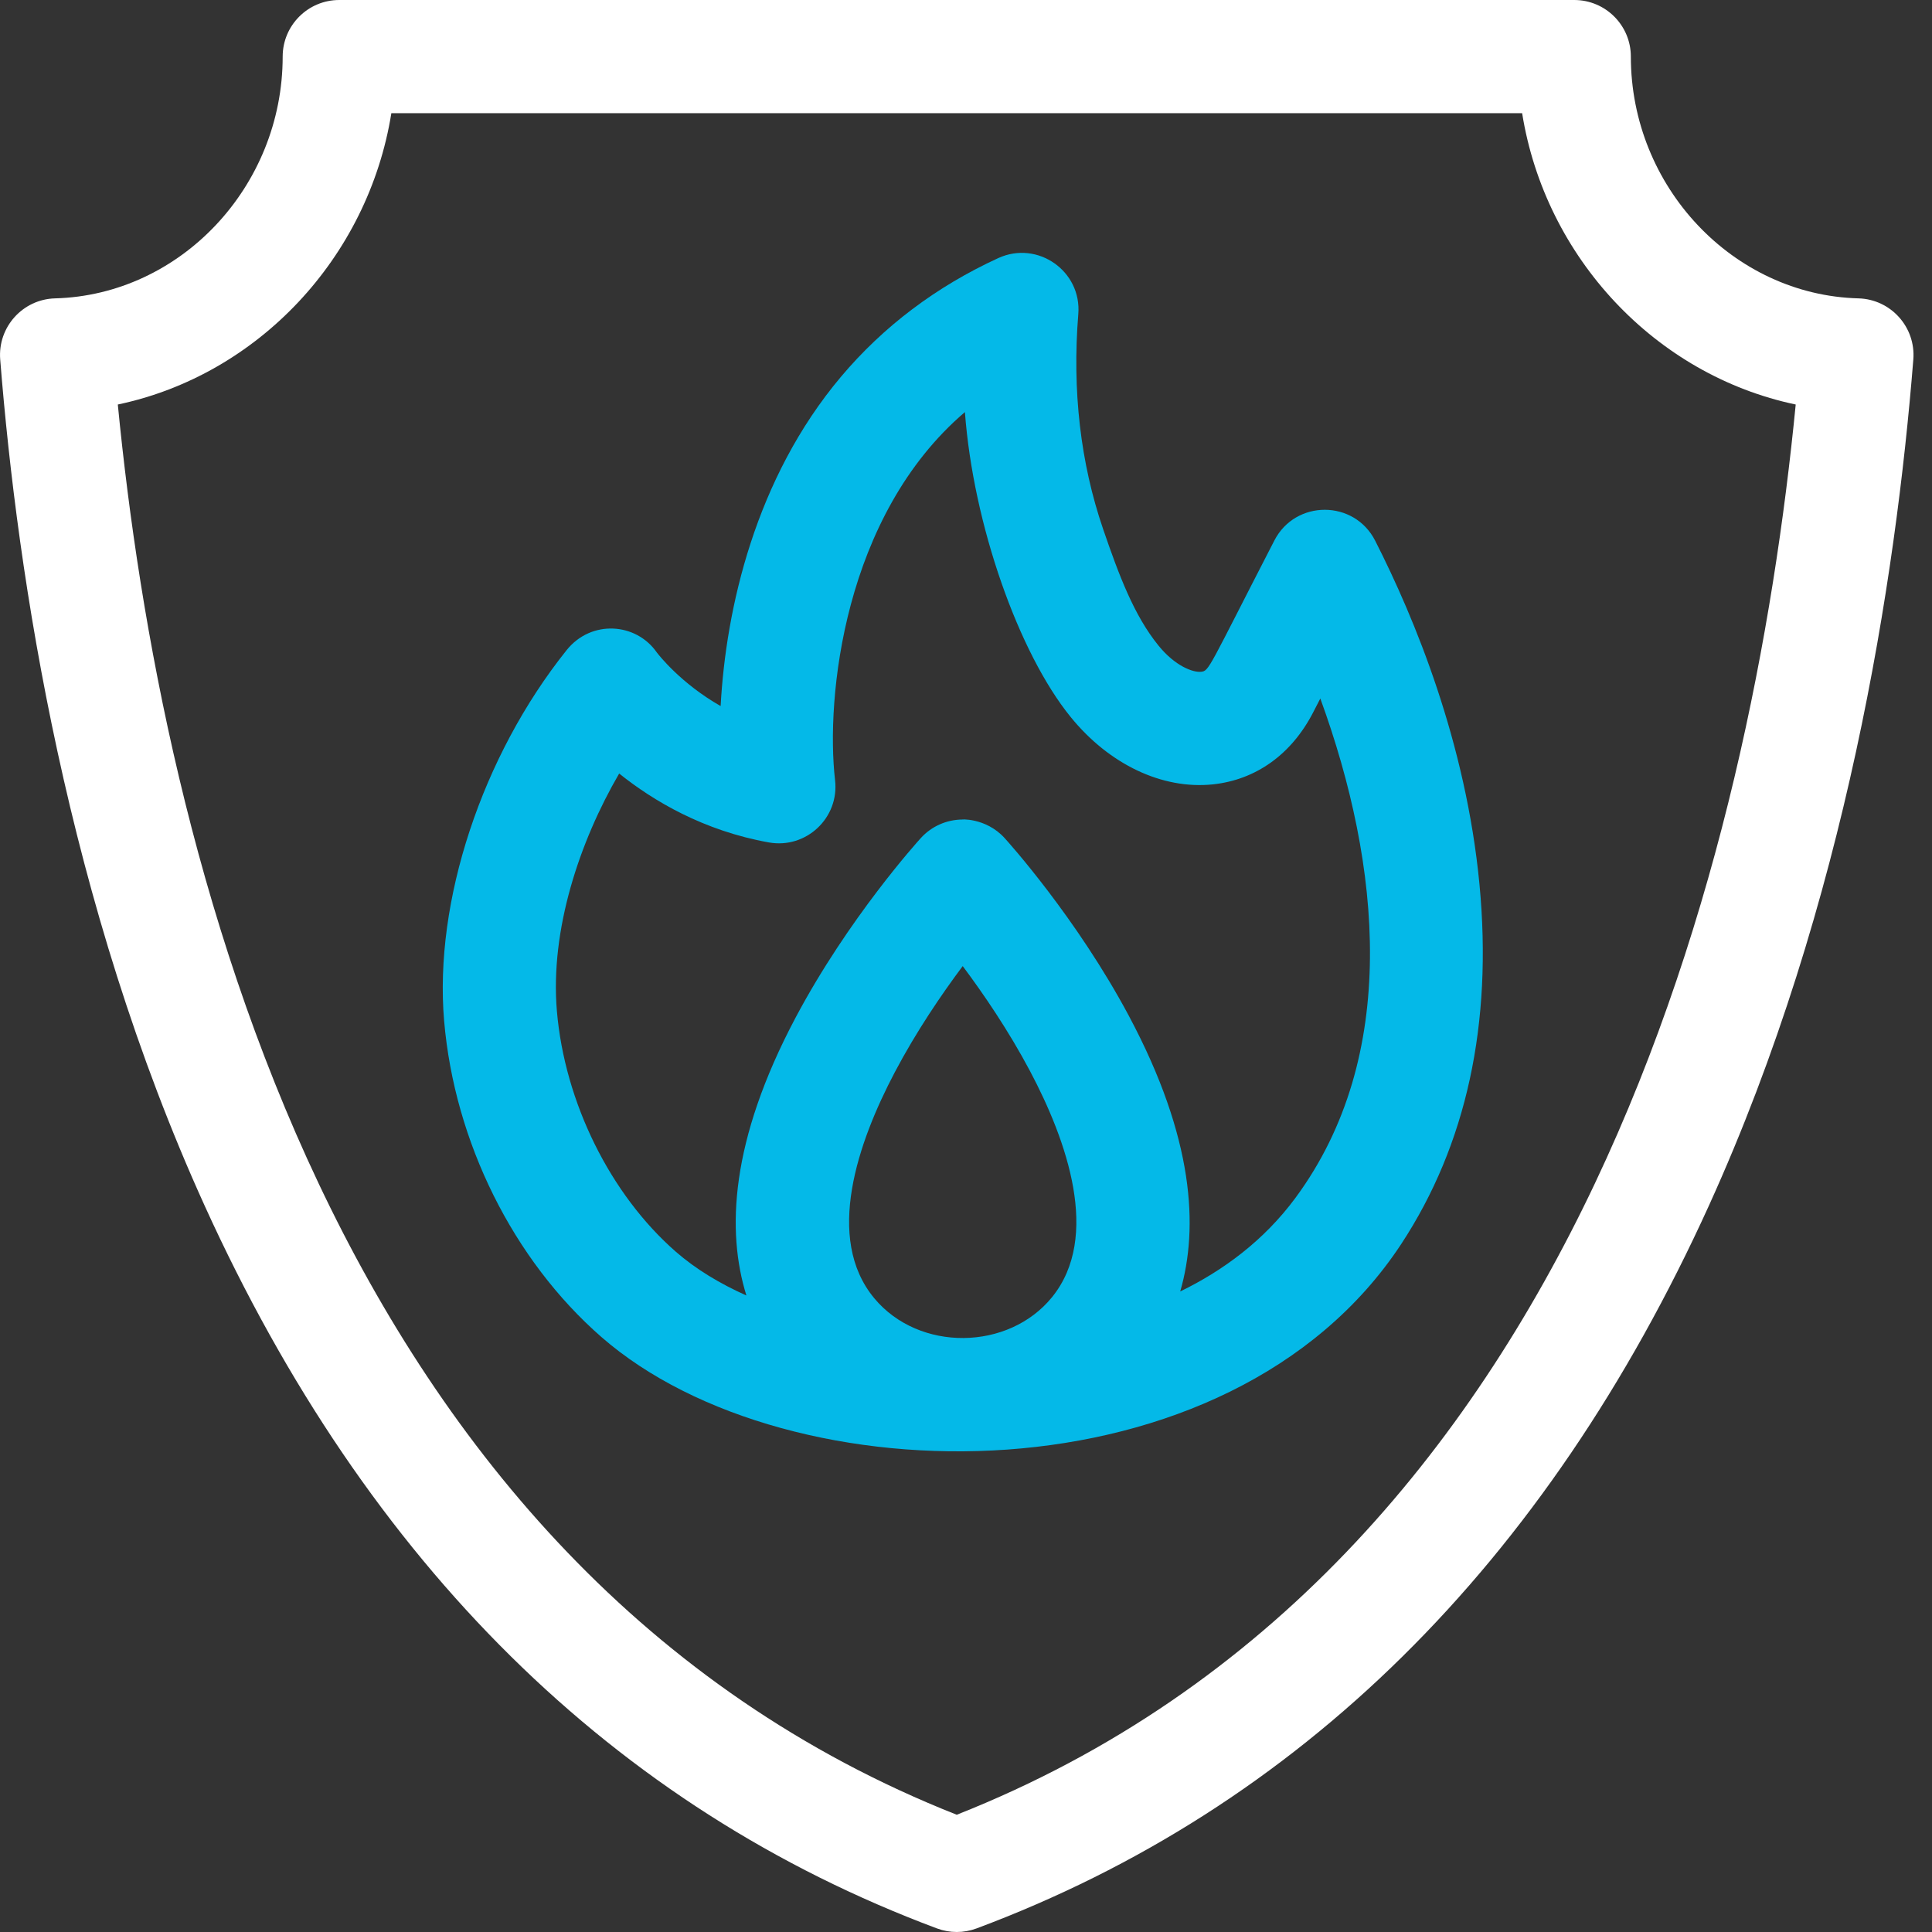
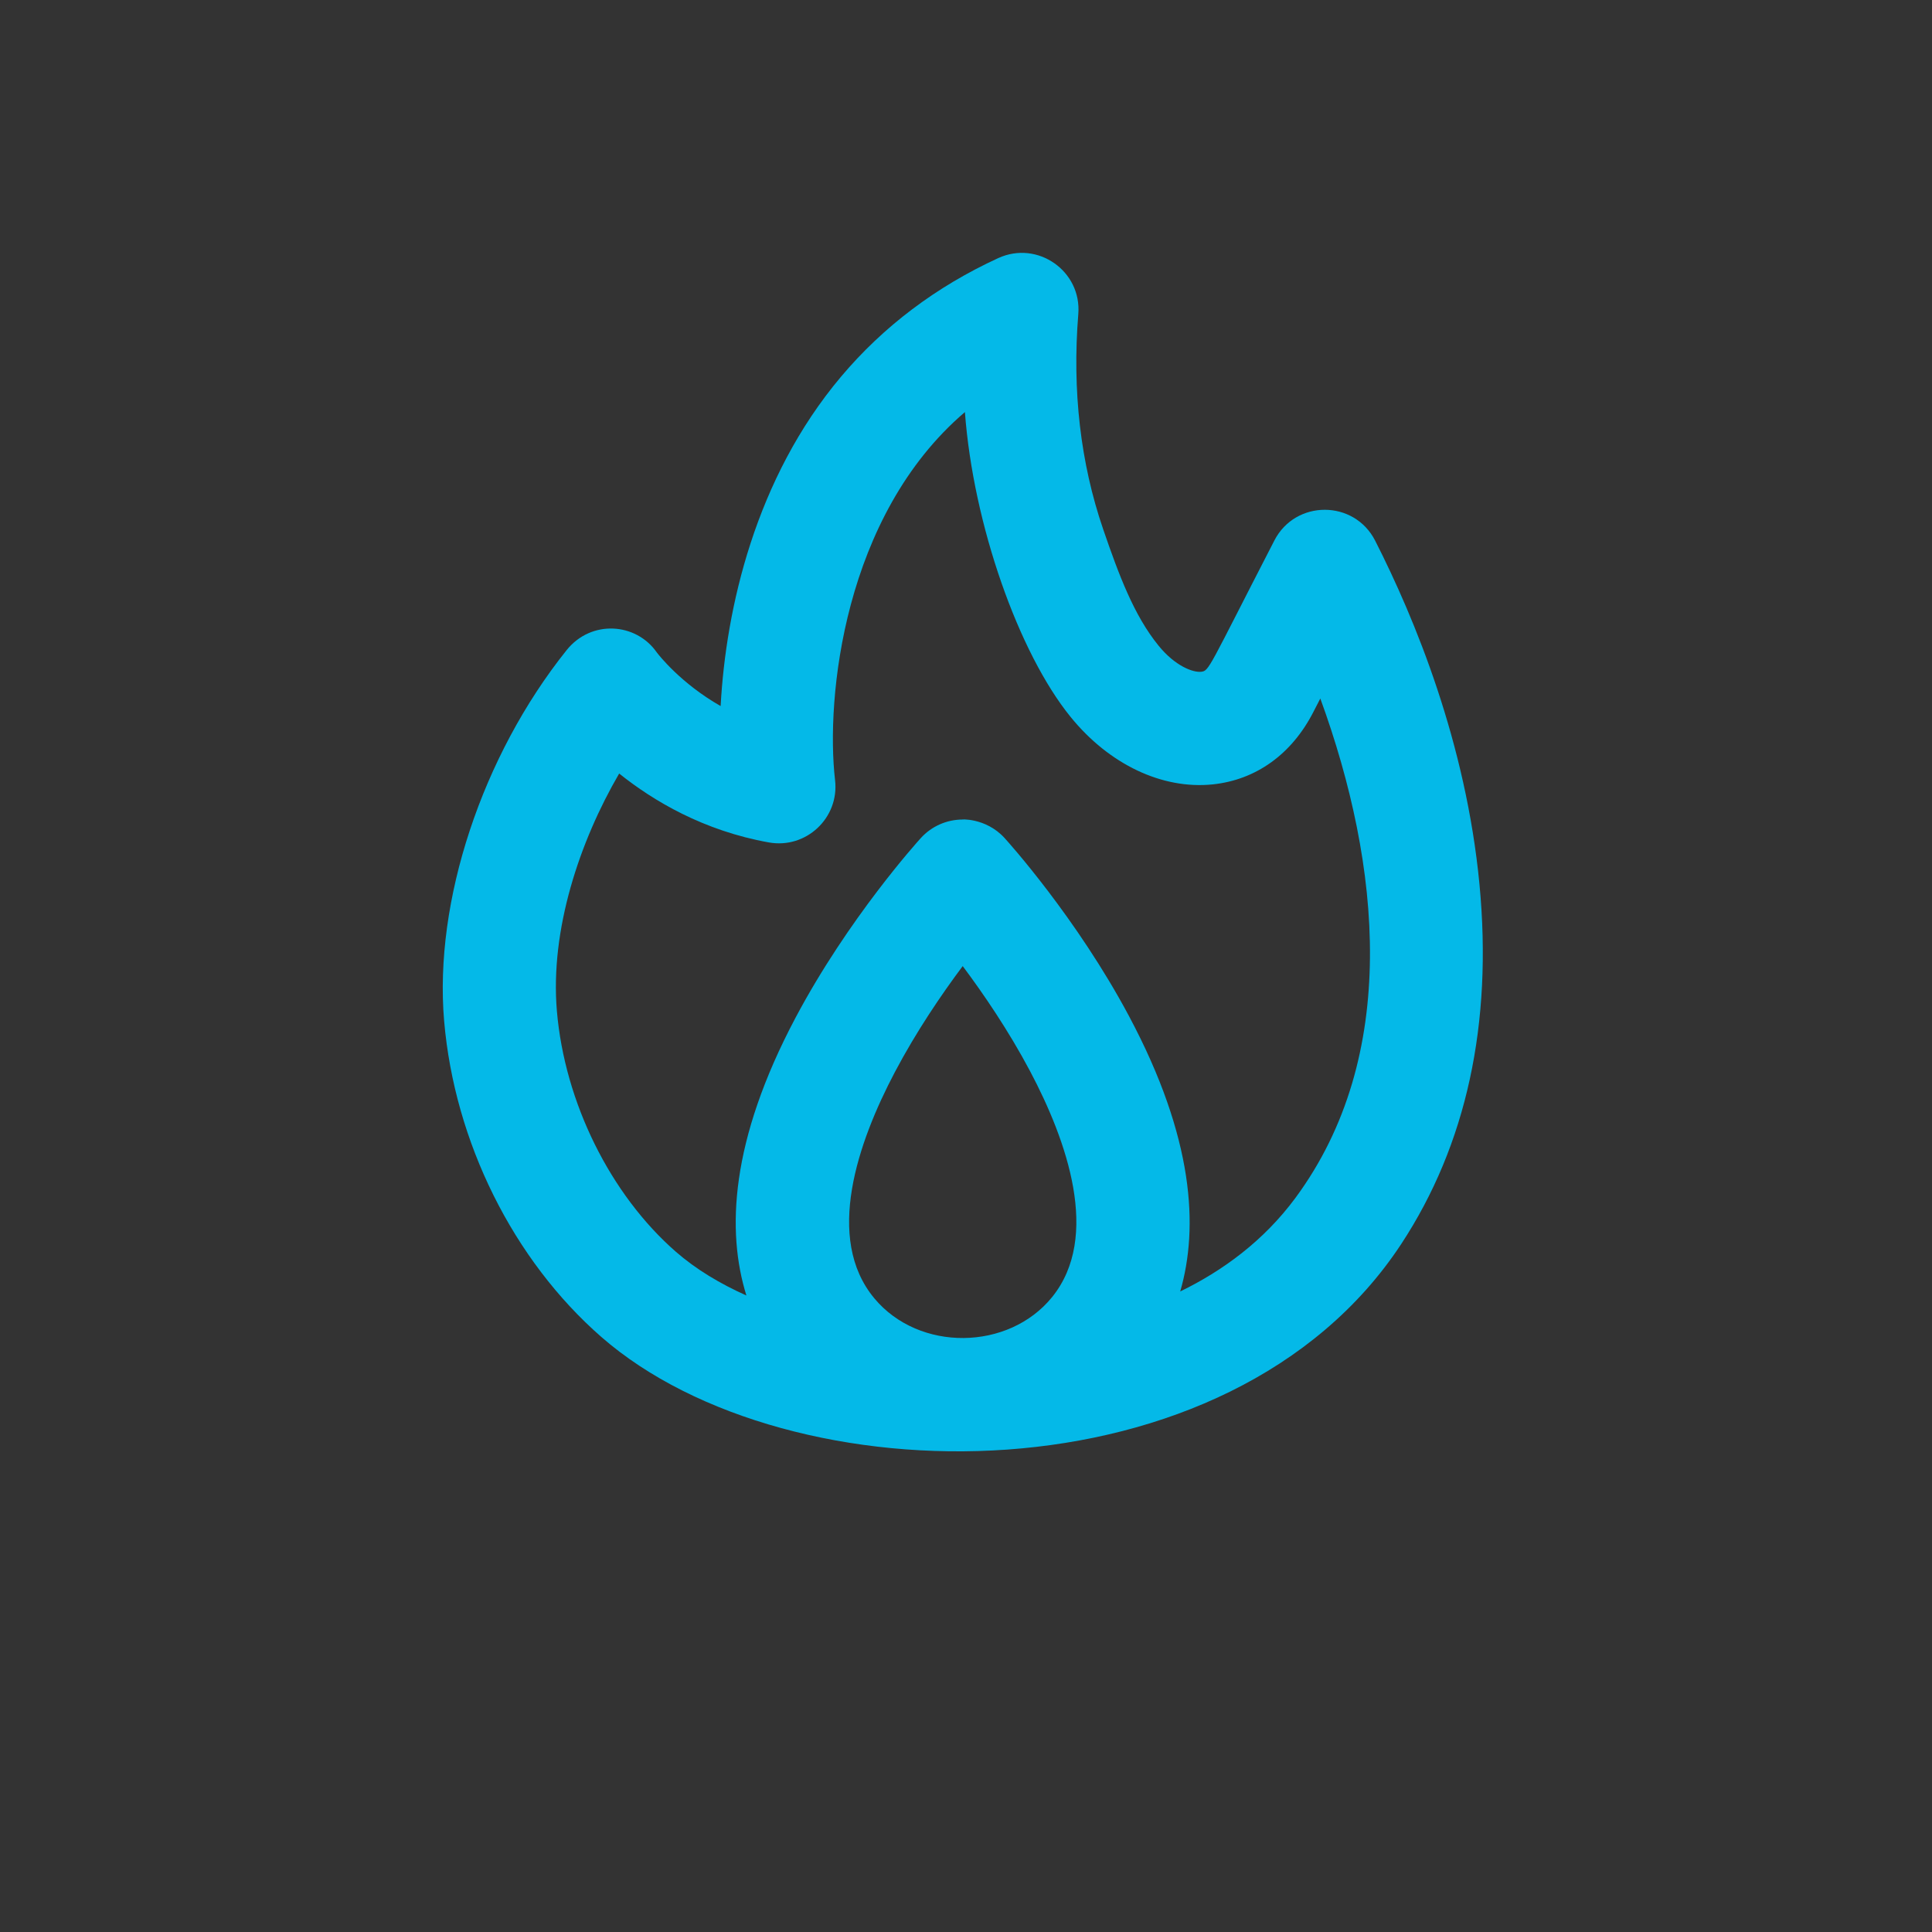
<svg xmlns="http://www.w3.org/2000/svg" width="48" height="48" viewBox="0 0 48 48" fill="none">
  <rect x="0" y="0" width="48" height="48" fill="#333333" stroke="none" />
-   <path d="M46.172 7.413C43.054 7.329 40.518 4.635 40.518 1.406C40.518 0.63 39.888 0 39.112 0H8.429C7.652 0 7.023 0.63 7.023 1.406C7.023 4.635 4.486 7.329 1.368 7.413C0.563 7.435 -0.059 8.128 0.005 8.931C0.438 14.377 1.672 22.445 5.083 29.952C9.136 38.871 15.258 44.914 23.278 47.911C23.437 47.97 23.604 48 23.77 48C23.937 48 24.104 47.97 24.263 47.911C32.283 44.914 38.404 38.871 42.458 29.952C45.869 22.445 47.102 14.377 47.536 8.931C47.6 8.128 46.977 7.435 46.172 7.413V7.413ZM23.77 45.087C8.206 38.934 4.005 21.094 2.927 10.05C6.405 9.319 9.147 6.406 9.723 2.812H37.817C38.393 6.406 41.135 9.319 44.614 10.05C43.535 21.094 39.335 38.934 23.77 45.087Z" fill="white" />
  <path d="M34.166 13.434C33.645 12.411 32.187 12.41 31.662 13.427C30.016 16.622 30.044 16.669 29.84 16.69C29.644 16.711 29.2 16.554 28.782 16.039C28.17 15.285 27.798 14.284 27.408 13.149C26.844 11.503 26.636 9.705 26.79 7.804C26.877 6.735 25.778 5.965 24.802 6.412C23.262 7.119 21.947 8.11 20.895 9.359C18.765 11.887 18.034 15.124 17.904 17.542C16.915 16.979 16.365 16.271 16.319 16.211C15.804 15.468 14.689 15.389 14.078 16.152C11.975 18.781 10.78 22.396 11.034 25.361C11.291 28.369 12.752 31.306 14.942 33.218C19.593 37.278 30.554 37.386 34.814 30.906C34.814 30.906 34.814 30.906 34.814 30.906C36.434 28.439 37.087 25.433 36.757 21.969C36.422 18.467 35.163 15.395 34.166 13.434V13.434ZM26.14 32.225C25.059 33.561 22.835 33.592 21.723 32.257C20.481 30.767 21.314 28.379 22.231 26.639C22.767 25.622 23.398 24.698 23.918 24.002C24.434 24.692 25.059 25.607 25.592 26.613C26.51 28.347 27.35 30.728 26.14 32.225V32.225ZM32.183 29.764C31.396 30.828 30.383 31.57 29.322 32.086C29.782 30.5 29.666 28.277 28.052 25.249C26.744 22.796 25.031 20.9 24.959 20.821C24.481 20.296 23.825 20.361 23.918 20.361C23.522 20.361 23.144 20.528 22.878 20.821C22.805 20.901 21.078 22.812 19.768 25.279C18.137 28.352 18.049 30.594 18.544 32.186C17.892 31.895 17.292 31.536 16.791 31.099C15.162 29.676 14.03 27.386 13.836 25.121C13.663 23.102 14.401 20.904 15.383 19.218C16.234 19.9 17.48 20.64 19.102 20.93C20.032 21.096 20.855 20.317 20.747 19.384C20.511 17.351 20.956 12.814 23.973 10.238C24.18 13.032 25.309 16.224 26.598 17.811C27.555 18.991 28.875 19.618 30.13 19.488C31.204 19.376 32.091 18.739 32.627 17.695C32.661 17.629 32.723 17.509 32.803 17.354C34.316 21.504 34.785 26.243 32.183 29.764V29.764Z" fill="#04B9E8" />
</svg>